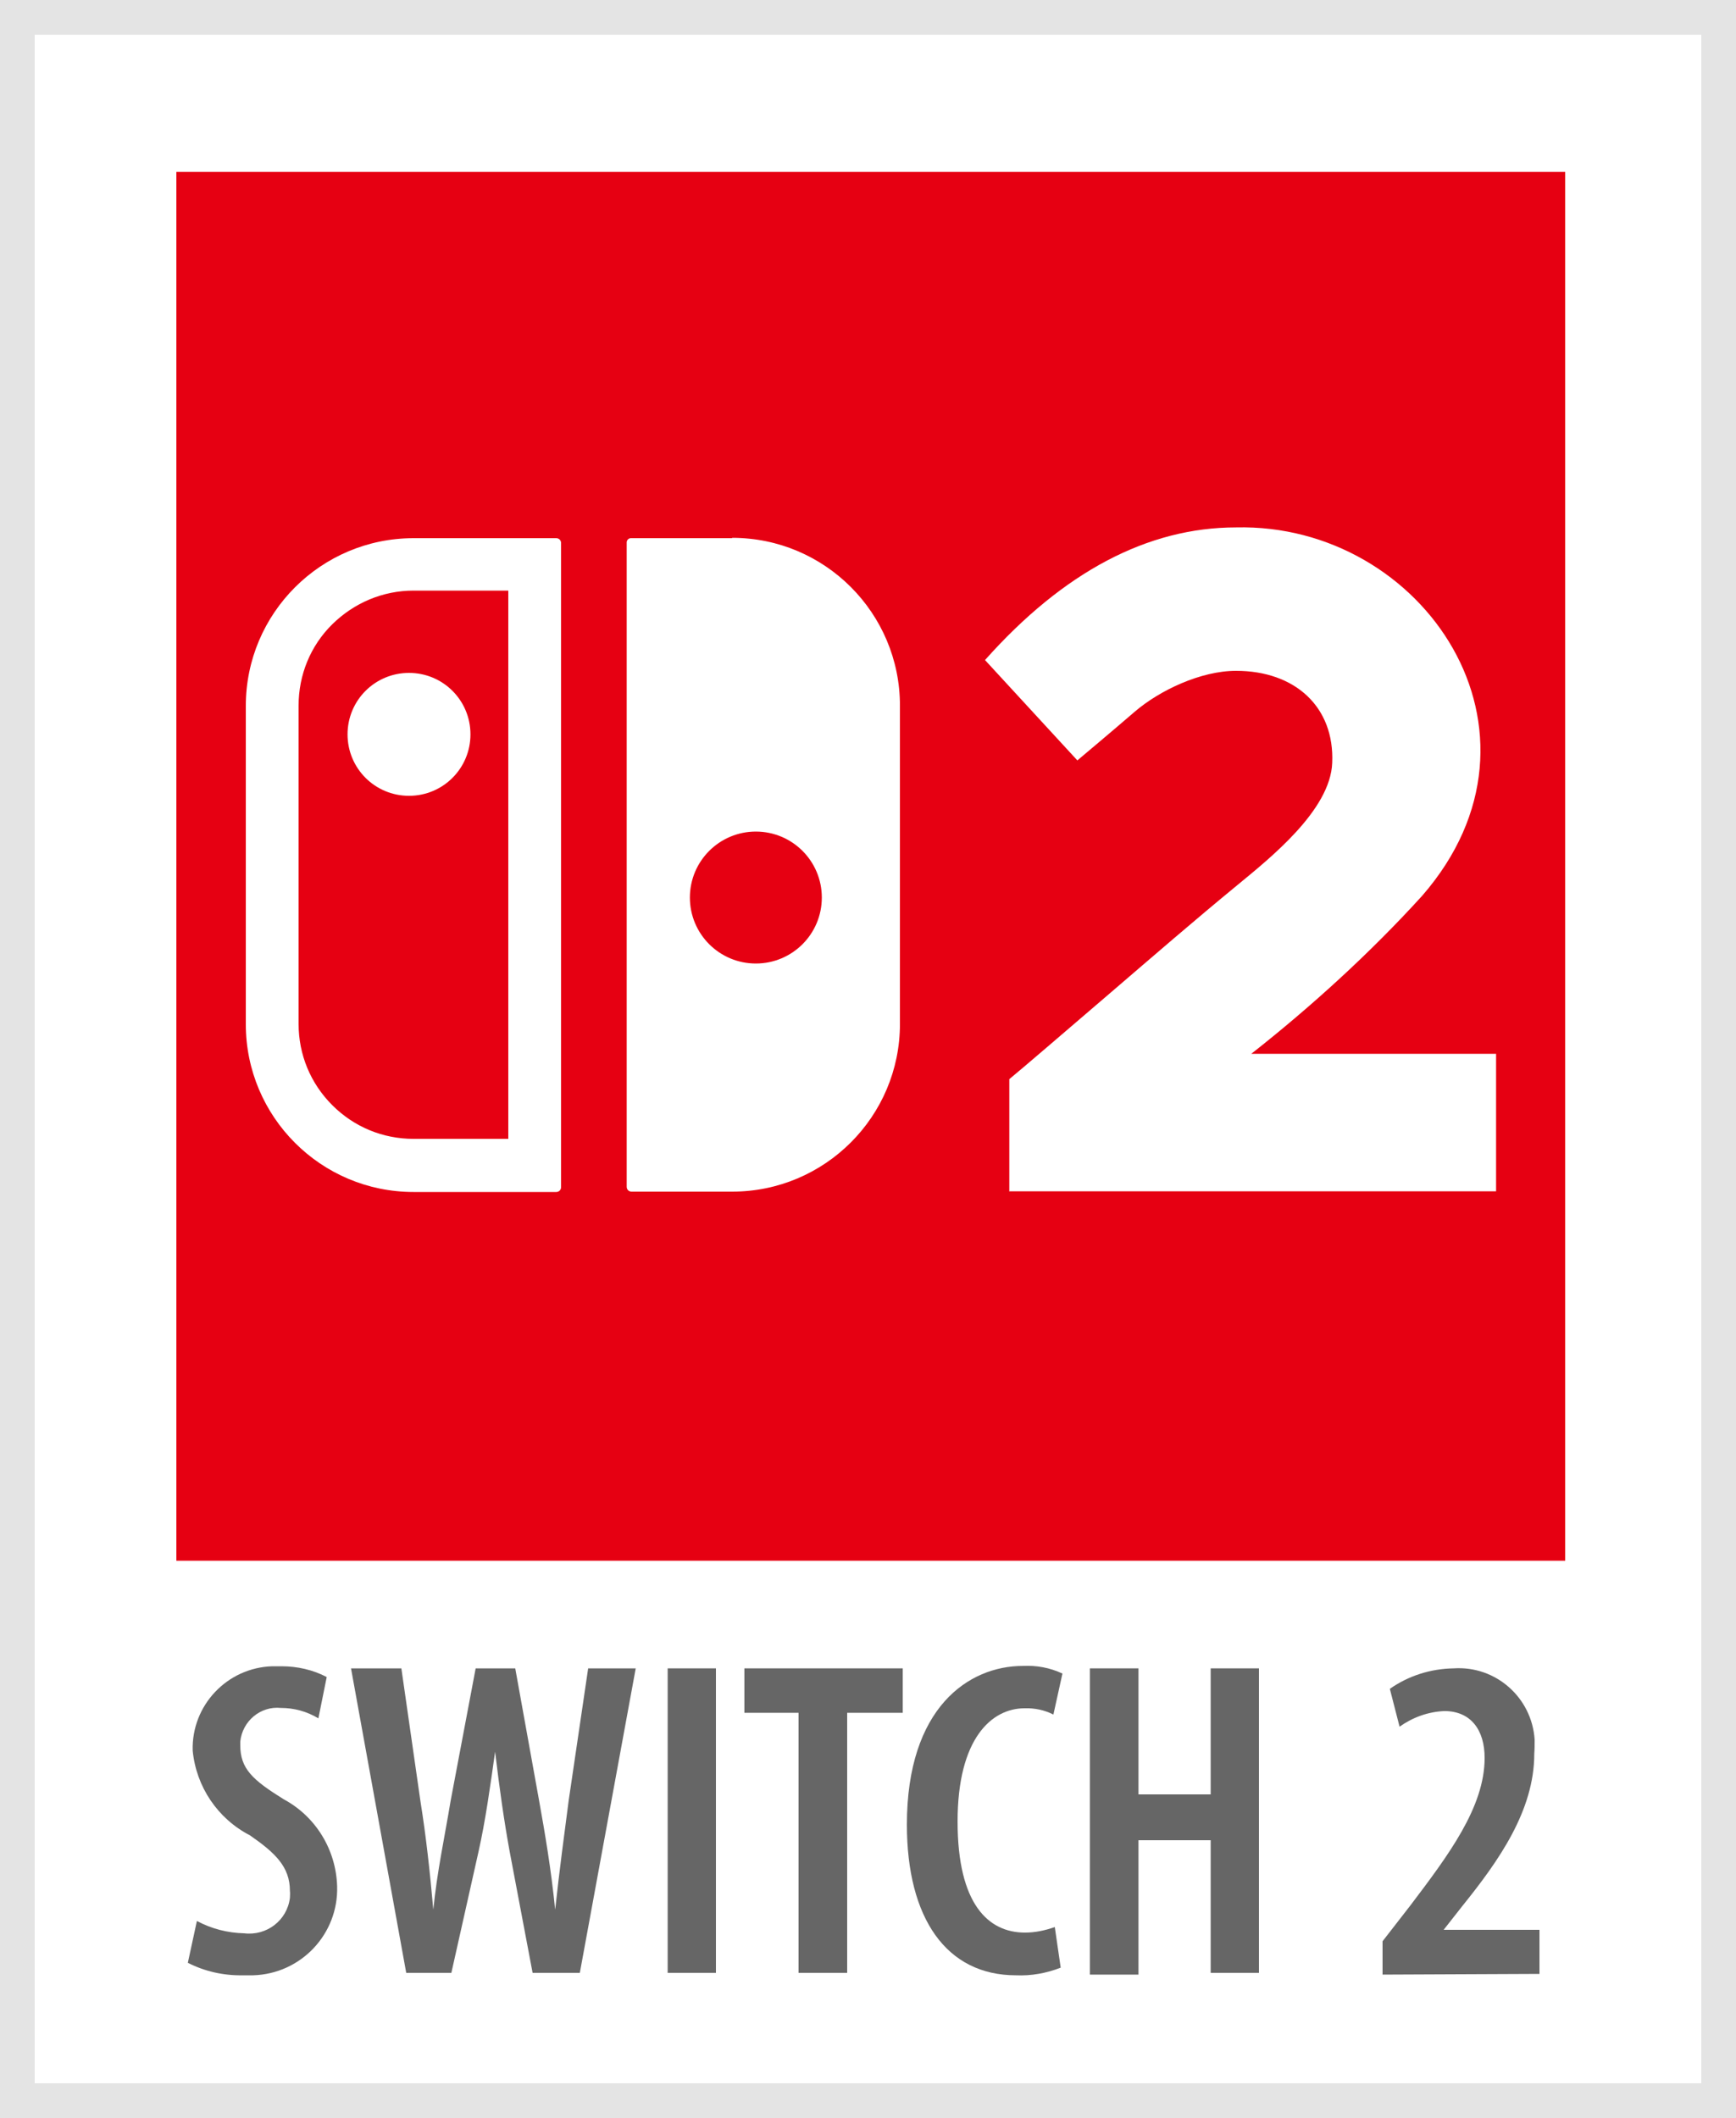
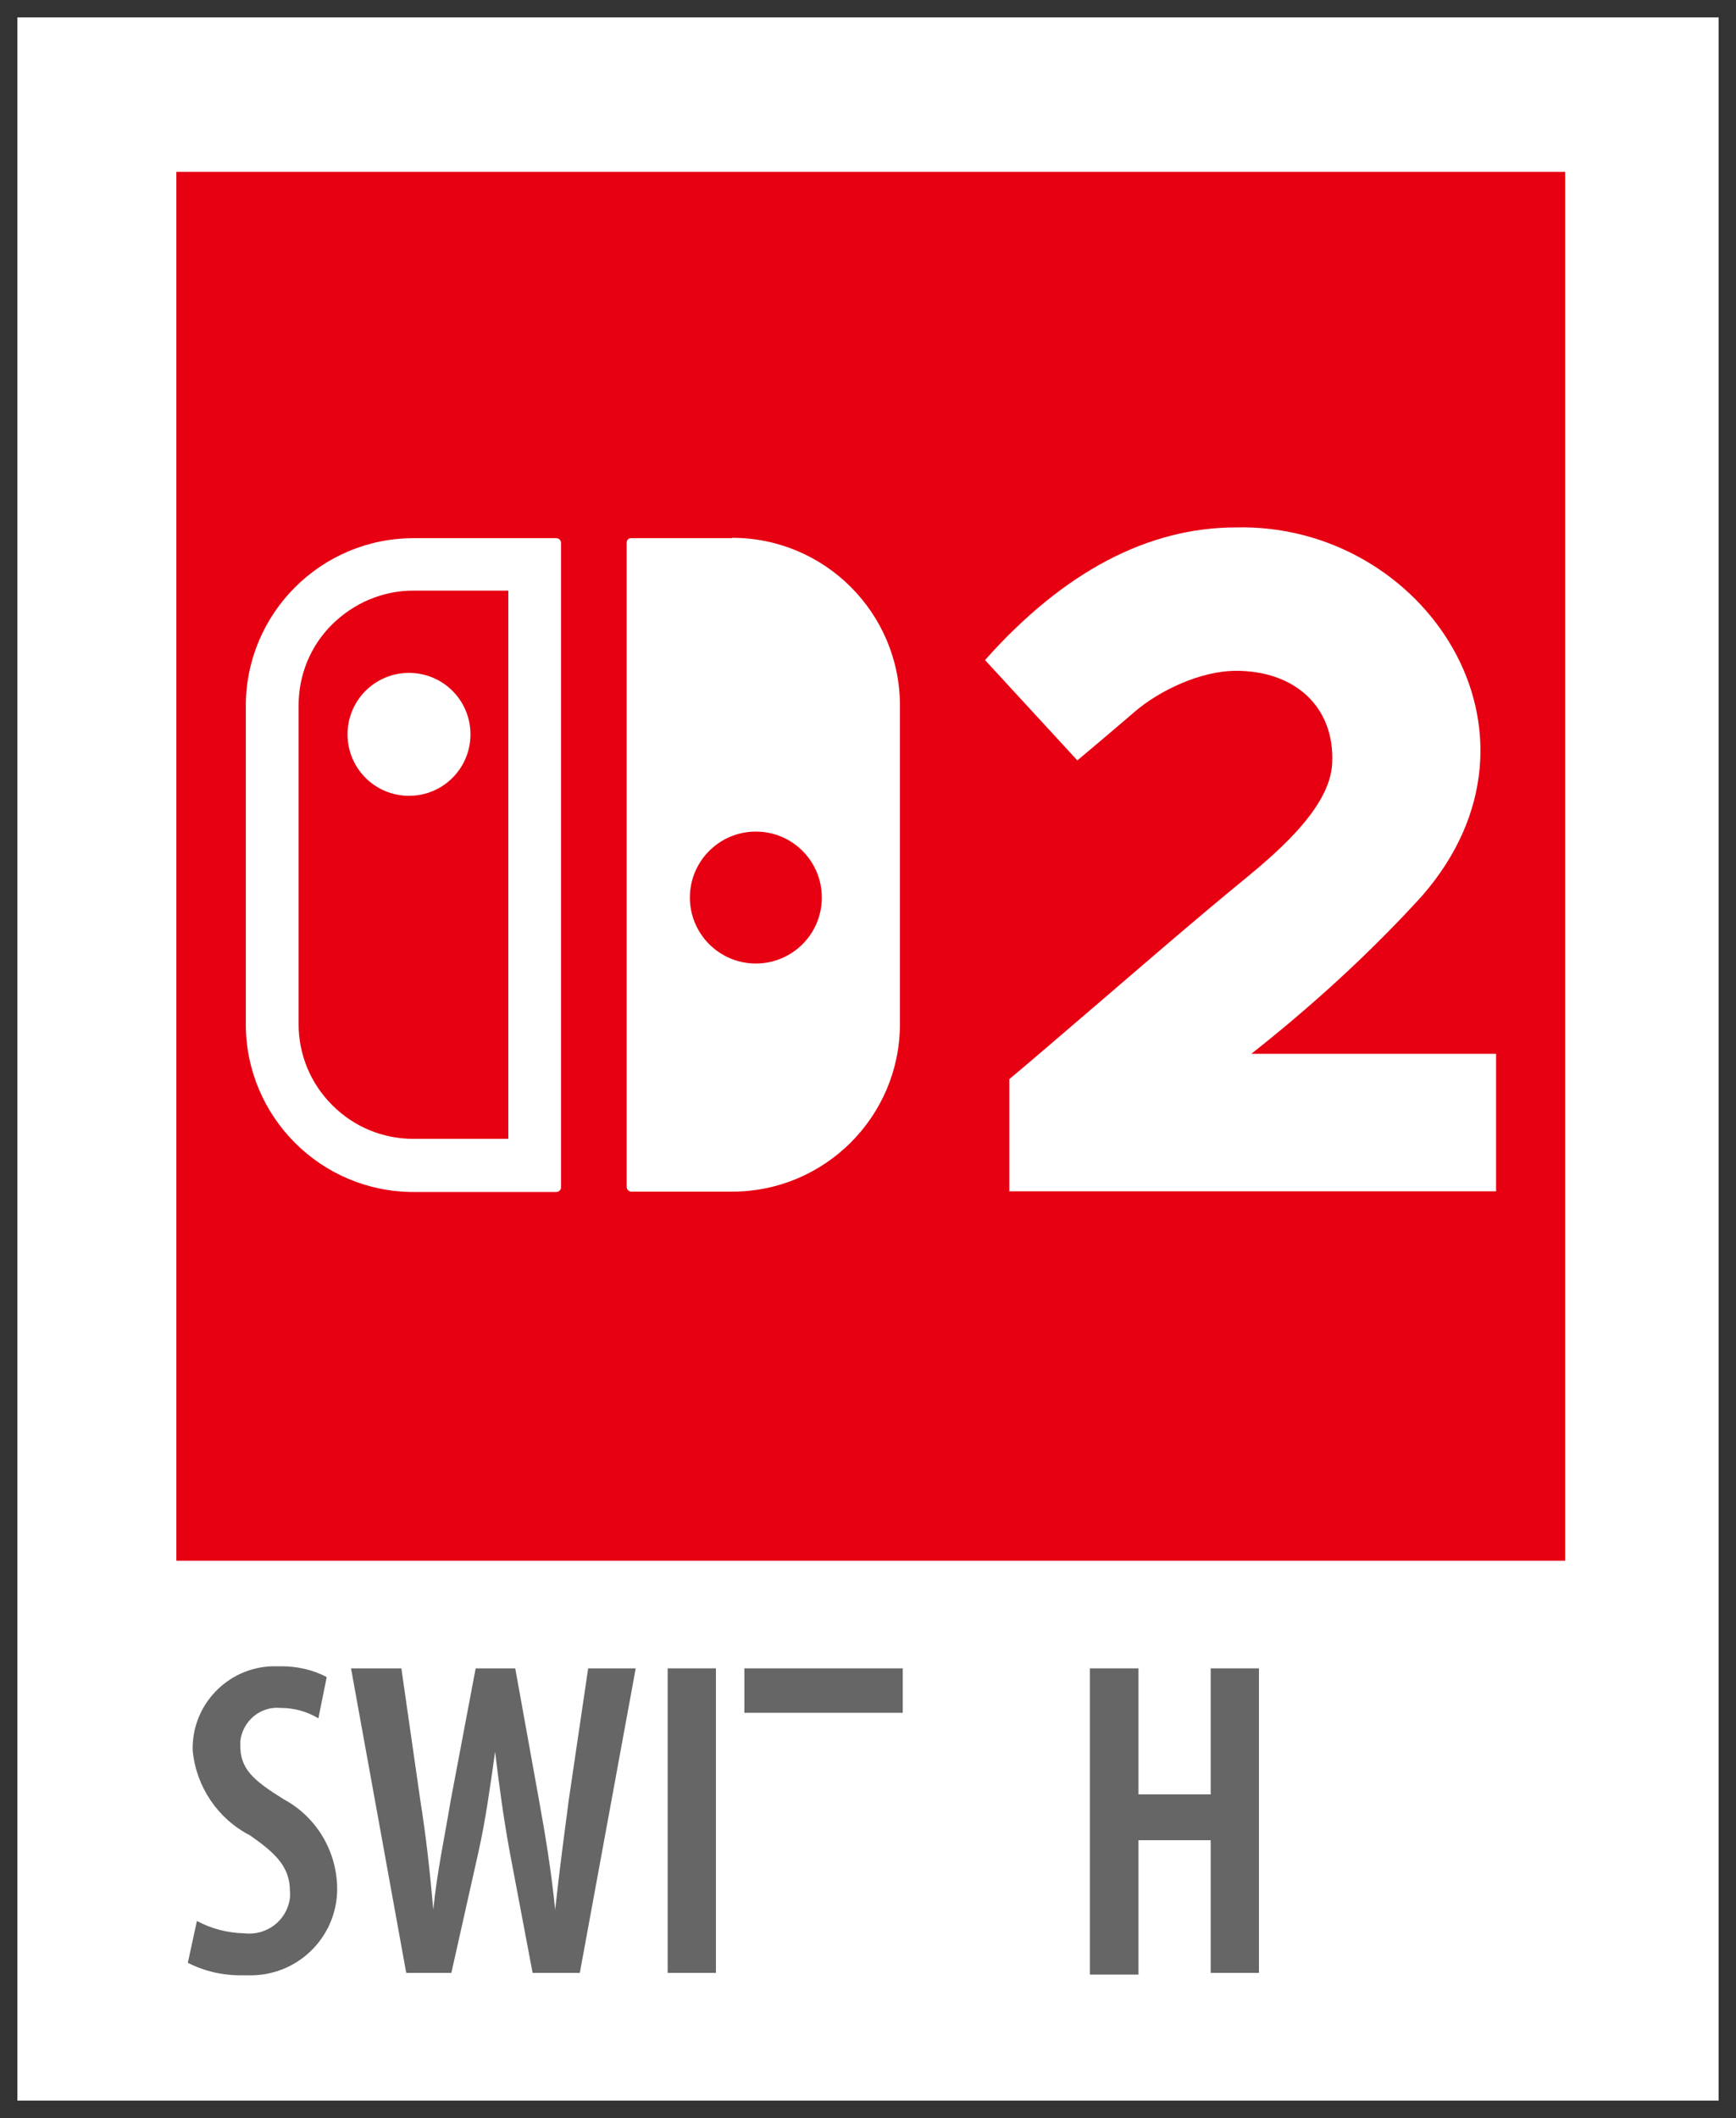
<svg xmlns="http://www.w3.org/2000/svg" width="50" height="61" viewBox="0 0 50 61">
  <rect x="0" y="0" width="50" height="61" fill="#333333" stroke="none" />
  <rect x=".5" y=".5" width="49" height="60" style="fill:#fff;" />
-   <path d="M49,1v59H1V1h48M50,0H0v61h50V0Z" style="fill:#e4e4e4;" />
  <path d="M5.68,55.33c.41.22.88.34,1.35.35.65.08,1.24-.37,1.32-1.02,0-.07.01-.13,0-.2,0-.7-.43-1.1-1.15-1.6-.93-.48-1.55-1.4-1.65-2.44-.04-1.3.99-2.39,2.29-2.43.09,0,.18,0,.27,0,.45,0,.9.1,1.3.31l-.24,1.19c-.33-.2-.7-.3-1.08-.3-.59-.06-1.11.38-1.17.97,0,.03,0,.07,0,.1,0,.68.35,1,1.25,1.56.93.5,1.51,1.46,1.54,2.51.04,1.37-1.04,2.52-2.42,2.56-.1,0-.2,0-.3,0-.55.01-1.09-.11-1.58-.36l.26-1.2Z" style="fill:#666;" />
  <path d="M11.7,56.82l-1.59-8.77h1.45l.55,3.83c.16,1,.27,2,.37,3.12h0c.11-1.1.31-2,.5-3.14l.72-3.81h1.14l.68,3.77c.18,1,.35,2,.47,3.18h0c.13-1.2.26-2.15.39-3.15l.56-3.8h1.37l-1.61,8.77h-1.36l-.66-3.49c-.16-.87-.3-1.86-.42-2.88h0c-.14,1-.28,2-.48,2.89l-.78,3.48h-1.3Z" style="fill:#666;" />
  <path d="M20.62,48.05v8.77h-1.39v-8.77h1.39Z" style="fill:#666;" />
-   <path d="M23,49.33h-1.56v-1.28h4.56v1.28h-1.6v7.49h-1.4v-7.49Z" style="fill:#666;" />
-   <path d="M30.55,56.67c-.41.16-.85.24-1.29.22-2,0-3.14-1.64-3.14-4.34,0-3.37,1.78-4.57,3.34-4.57.39-.02.78.05,1.14.22l-.26,1.18c-.26-.13-.54-.19-.83-.18-.95,0-1.93.87-1.93,3.26s.89,3.2,1.94,3.2c.29,0,.58-.06.86-.16l.17,1.17Z" style="fill:#666;" />
+   <path d="M23,49.33h-1.56v-1.28h4.56v1.28h-1.6h-1.4v-7.49Z" style="fill:#666;" />
  <path d="M32.79,48.05v3.63h2.08v-3.63h1.39v8.77h-1.39v-3.82h-2.08v3.87h-1.4v-8.82h1.4Z" style="fill:#666;" />
  <path d="M5.08,4.95h40v40H5.08V4.95Z" style="fill:#e60012;" />
  <path d="M16.02,15.5h-4.11c-2.66,0-4.83,2.16-4.83,4.83v9.17c0,2.66,2.16,4.83,4.83,4.83h4.11c.08,0,.14-.06.14-.14V15.64c0-.08-.06-.14-.14-.14ZM14.64,32.8h-2.73c-.88,0-1.71-.34-2.34-.97s-.97-1.46-.97-2.34v-9.17c0-.88.34-1.72.97-2.34.63-.62,1.46-.97,2.34-.97h2.73v15.79h0ZM11.78,19.38c.98,0,1.77.79,1.77,1.77s-.79,1.77-1.77,1.77-1.77-.79-1.77-1.77.79-1.77,1.77-1.77ZM21.08,15.5h-2.91c-.07,0-.12.06-.12.12v18.56c0,.08.06.14.14.14h2.9c2.66,0,4.83-2.16,4.83-4.83v-9.17c0-2.66-2.16-4.83-4.83-4.83h0ZM21.77,27.75c-1.05,0-1.9-.85-1.9-1.9s.85-1.9,1.9-1.9,1.9.85,1.9,1.9-.85,1.9-1.9,1.9Z" style="fill:#fff;" />
  <path d="M29.07,34.32v-3.24c.33-.27,1.6-1.36,2.94-2.51,1.2-1.03,2.4-2.07,3.63-3.08.92-.76,2.68-2.15,2.73-3.52.07-1.61-1.07-2.65-2.77-2.65-1.01,0-2.2.56-2.92,1.18s-1.65,1.4-1.65,1.4l-2.66-2.89c2.26-2.54,4.69-3.82,7.23-3.82,5.4-.13,9.47,5.89,5.36,10.61-1.49,1.64-3.18,3.18-4.92,4.55h7.05v3.96h-14.01,0,0Z" style="fill:#fff;" />
-   <path d="M39.82,56.87v-.96l.8-1.03c1.09-1.44,2.14-2.83,2.14-4.25,0-.81-.4-1.35-1.16-1.35-.47.02-.91.18-1.29.45l-.28-1.09c.54-.38,1.18-.58,1.84-.59,1.21-.08,2.25.84,2.33,2.05,0,.14,0,.28-.01.41,0,1.64-1.03,3.09-2.06,4.37l-.55.7h2.76v1.27l-4.53.02Z" style="fill:#666;" />
</svg>